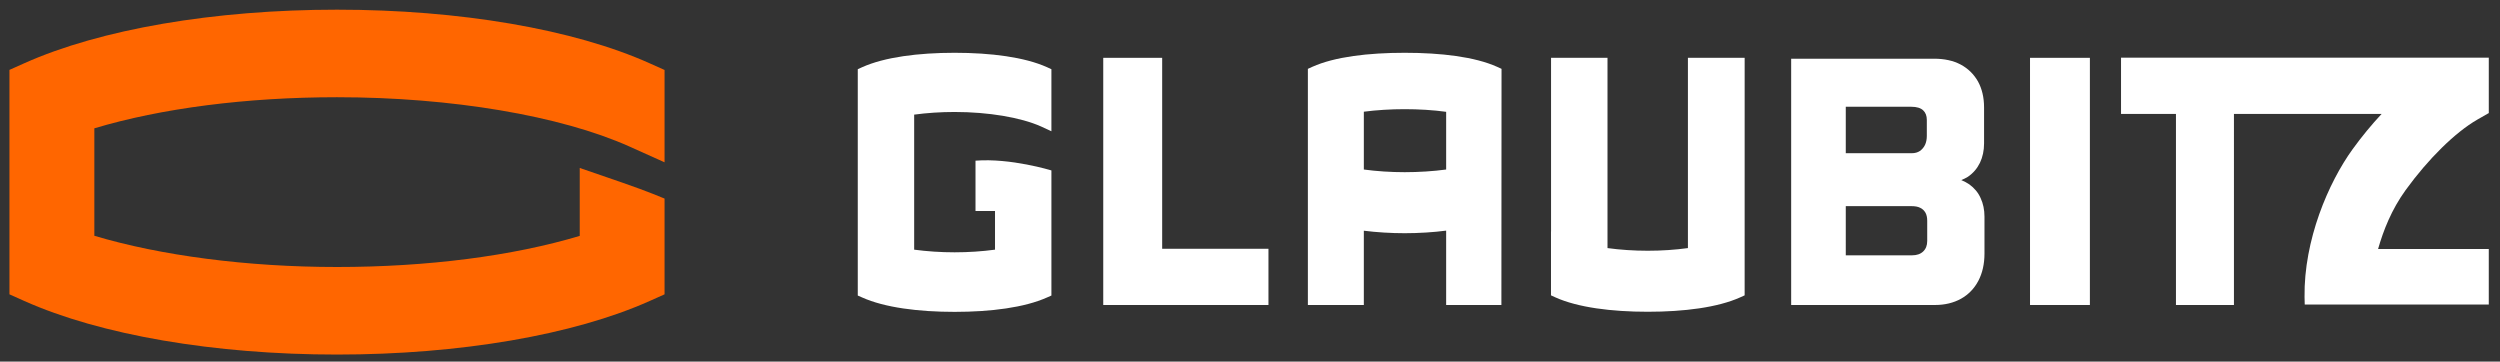
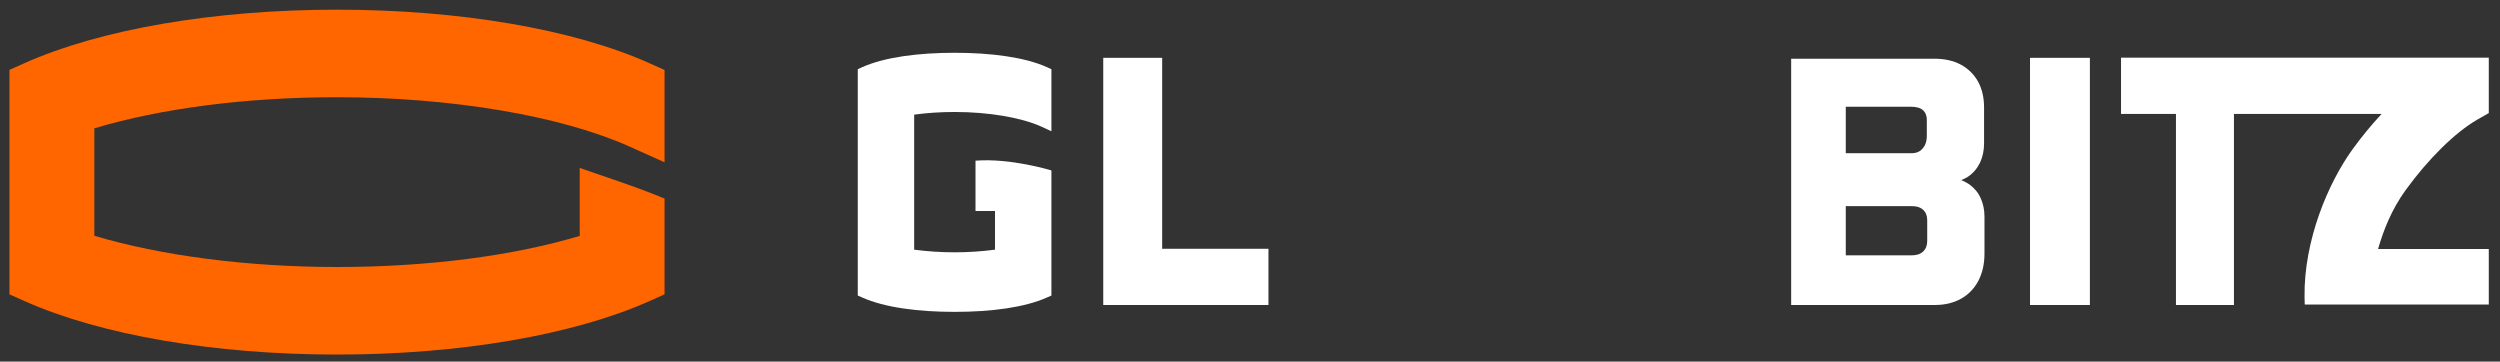
<svg xmlns="http://www.w3.org/2000/svg" version="1.1" id="Ebene_1" x="0px" y="0px" width="685.984px" height="99.213px" viewBox="0 0 685.984 99.213" enable-background="new 0 0 685.984 99.213" xml:space="preserve">
  <rect x="0" y="0" width="685.984" height="99.213" fill="#333333" stroke="none" />
  <g>
    <path fill="#FF6600" d="M92.479,26.678c31.328,0,61.328,5.063,80.209,13.516l9.662,4.34V19.199l-4.049-1.814   c-20.863-9.367-52.15-14.729-85.822-14.729c-33.686,0-64.971,5.363-85.832,14.707l-4.055,1.813v36.234V73.96v6.803l4.055,1.813   c20.887,9.342,52.172,14.713,85.832,14.713c33.666,0,64.943-5.371,85.822-14.713l4.049-1.813V54.487c0,0-4.707-2.006-11.436-4.323   c-6.723-2.318-11.838-4.078-11.838-4.078v18.64c-18.396,5.521-41.816,8.537-66.598,8.537c-24.629,0-48.391-3.127-66.592-8.568   V35.211C44.254,29.703,67.668,26.678,92.479,26.678z" />
    <rect x="557.024" y="15.867" fill="#FFFFFF" width="16.428" height="67.821" />
-     <path fill="#FFFFFF" d="M358.872,83.688h15.354V63.308c3.479,0.435,7.395,0.683,11.209,0.683c3.841,0,7.882-0.248,11.38-0.707   V83.69h15.159l0.037-64.801l-1.199-0.549c-6.17-2.771-15.415-3.855-25.377-3.855c-9.945,0-19.198,1.084-25.357,3.855l-1.205,0.549   V83.688L358.872,83.688z M385.436,47.246c-3.801,0-7.729-0.254-11.209-0.732V30.652c3.479-0.459,7.421-0.697,11.209-0.697   c3.832,0,7.882,0.238,11.38,0.729v15.83C393.316,46.992,389.268,47.246,385.436,47.246z" />
-     <path fill="#FFFFFF" d="M478.722,15.867h-15.569v52.207c-3.463,0.477-7.203,0.729-11.004,0.729c-3.826,0-7.588-0.253-11.061-0.729   V15.867h-15.49v47.672h-0.016v17.504l1.191,0.547c6.154,2.777,15.408,3.955,25.373,3.955c9.959,0,19.199-1.178,25.369-3.955   l1.205-0.547L478.722,15.867L478.722,15.867z" />
    <polygon fill="#FFFFFF" points="318.893,15.867 302.725,15.867 302.725,83.688 348.057,83.688 348.057,68.261 318.893,68.261  " />
    <path fill="#FFFFFF" d="M543.479,54.373c-0.666-1.515-1.716-2.765-3.106-3.778c-0.646-0.449-1.387-0.825-2.211-1.183   c0.646-0.248,1.248-0.559,1.811-0.898c1.445-0.984,2.545-2.271,3.32-3.861c0.74-1.553,1.121-3.348,1.121-5.285v-9.891   c0-2.752-0.57-5.119-1.672-7.131c-1.131-1.984-2.713-3.547-4.746-4.633c-2.045-1.08-4.479-1.604-7.283-1.604h-39.229v67.58h39.454   c2.72,0,5.112-0.584,7.159-1.719c2.027-1.135,3.634-2.791,4.748-4.908c1.107-2.109,1.684-4.604,1.684-7.506V59.438   C544.528,57.574,544.172,55.879,543.479,54.373z M506.469,29.293h17.965c1.506,0,2.594,0.346,3.266,0.977   c0.668,0.621,1.006,1.518,1.006,2.619v4.422c0,0.898-0.164,1.734-0.492,2.443c-0.338,0.709-0.834,1.266-1.42,1.678   c-0.588,0.393-1.322,0.609-2.254,0.609H506.47L506.469,29.293L506.469,29.293z M528.813,66.153c0,1.207-0.372,2.147-1.114,2.856   c-0.748,0.707-1.761,1.046-3.041,1.046h-18.188V56.563h17.965c0.982,0,1.801,0.123,2.43,0.446c0.639,0.279,1.109,0.761,1.453,1.328   c0.344,0.611,0.498,1.365,0.498,2.263v5.553H528.813z" />
    <path fill="#FFFFFF" d="M679.762,32.82l3.082-1.762h0.063V15.826h-100.91v15.232v0.201h15.072v52.43h15.911V31.26h40.524   c-2.713,2.896-5.399,6.141-7.934,9.639c-6.691,9.247-13.418,24.958-13.219,40.592l0.053,2.074h50.5V68.319H652.53   c1.471-5.133,3.674-10.774,7.561-16.161C666.336,43.551,673.696,36.322,679.762,32.82z" />
    <path fill="#FFFFFF" d="M261.938,30.727c9.26,0,18.131,1.484,23.719,3.975l2.844,1.313V18.992l-1.197-0.551   c-6.17-2.771-15.402-3.957-25.365-3.957c-9.959,0-19.207,1.186-25.373,3.957l-1.199,0.551v62.103l1.199,0.526   c6.166,2.767,15.414,3.953,25.373,3.953c9.963,0,19.195-1.188,25.365-3.953l1.197-0.526V46.764c0,0-11.176-3.438-20.828-2.676   c0,6.33,0,13.802,0,13.802h5.352v10.616c-3.498,0.474-7.268,0.728-11.086,0.728c-3.836,0-7.592-0.254-11.098-0.728V31.453   C254.333,30.98,258.102,30.727,261.938,30.727z" />
  </g>
</svg>